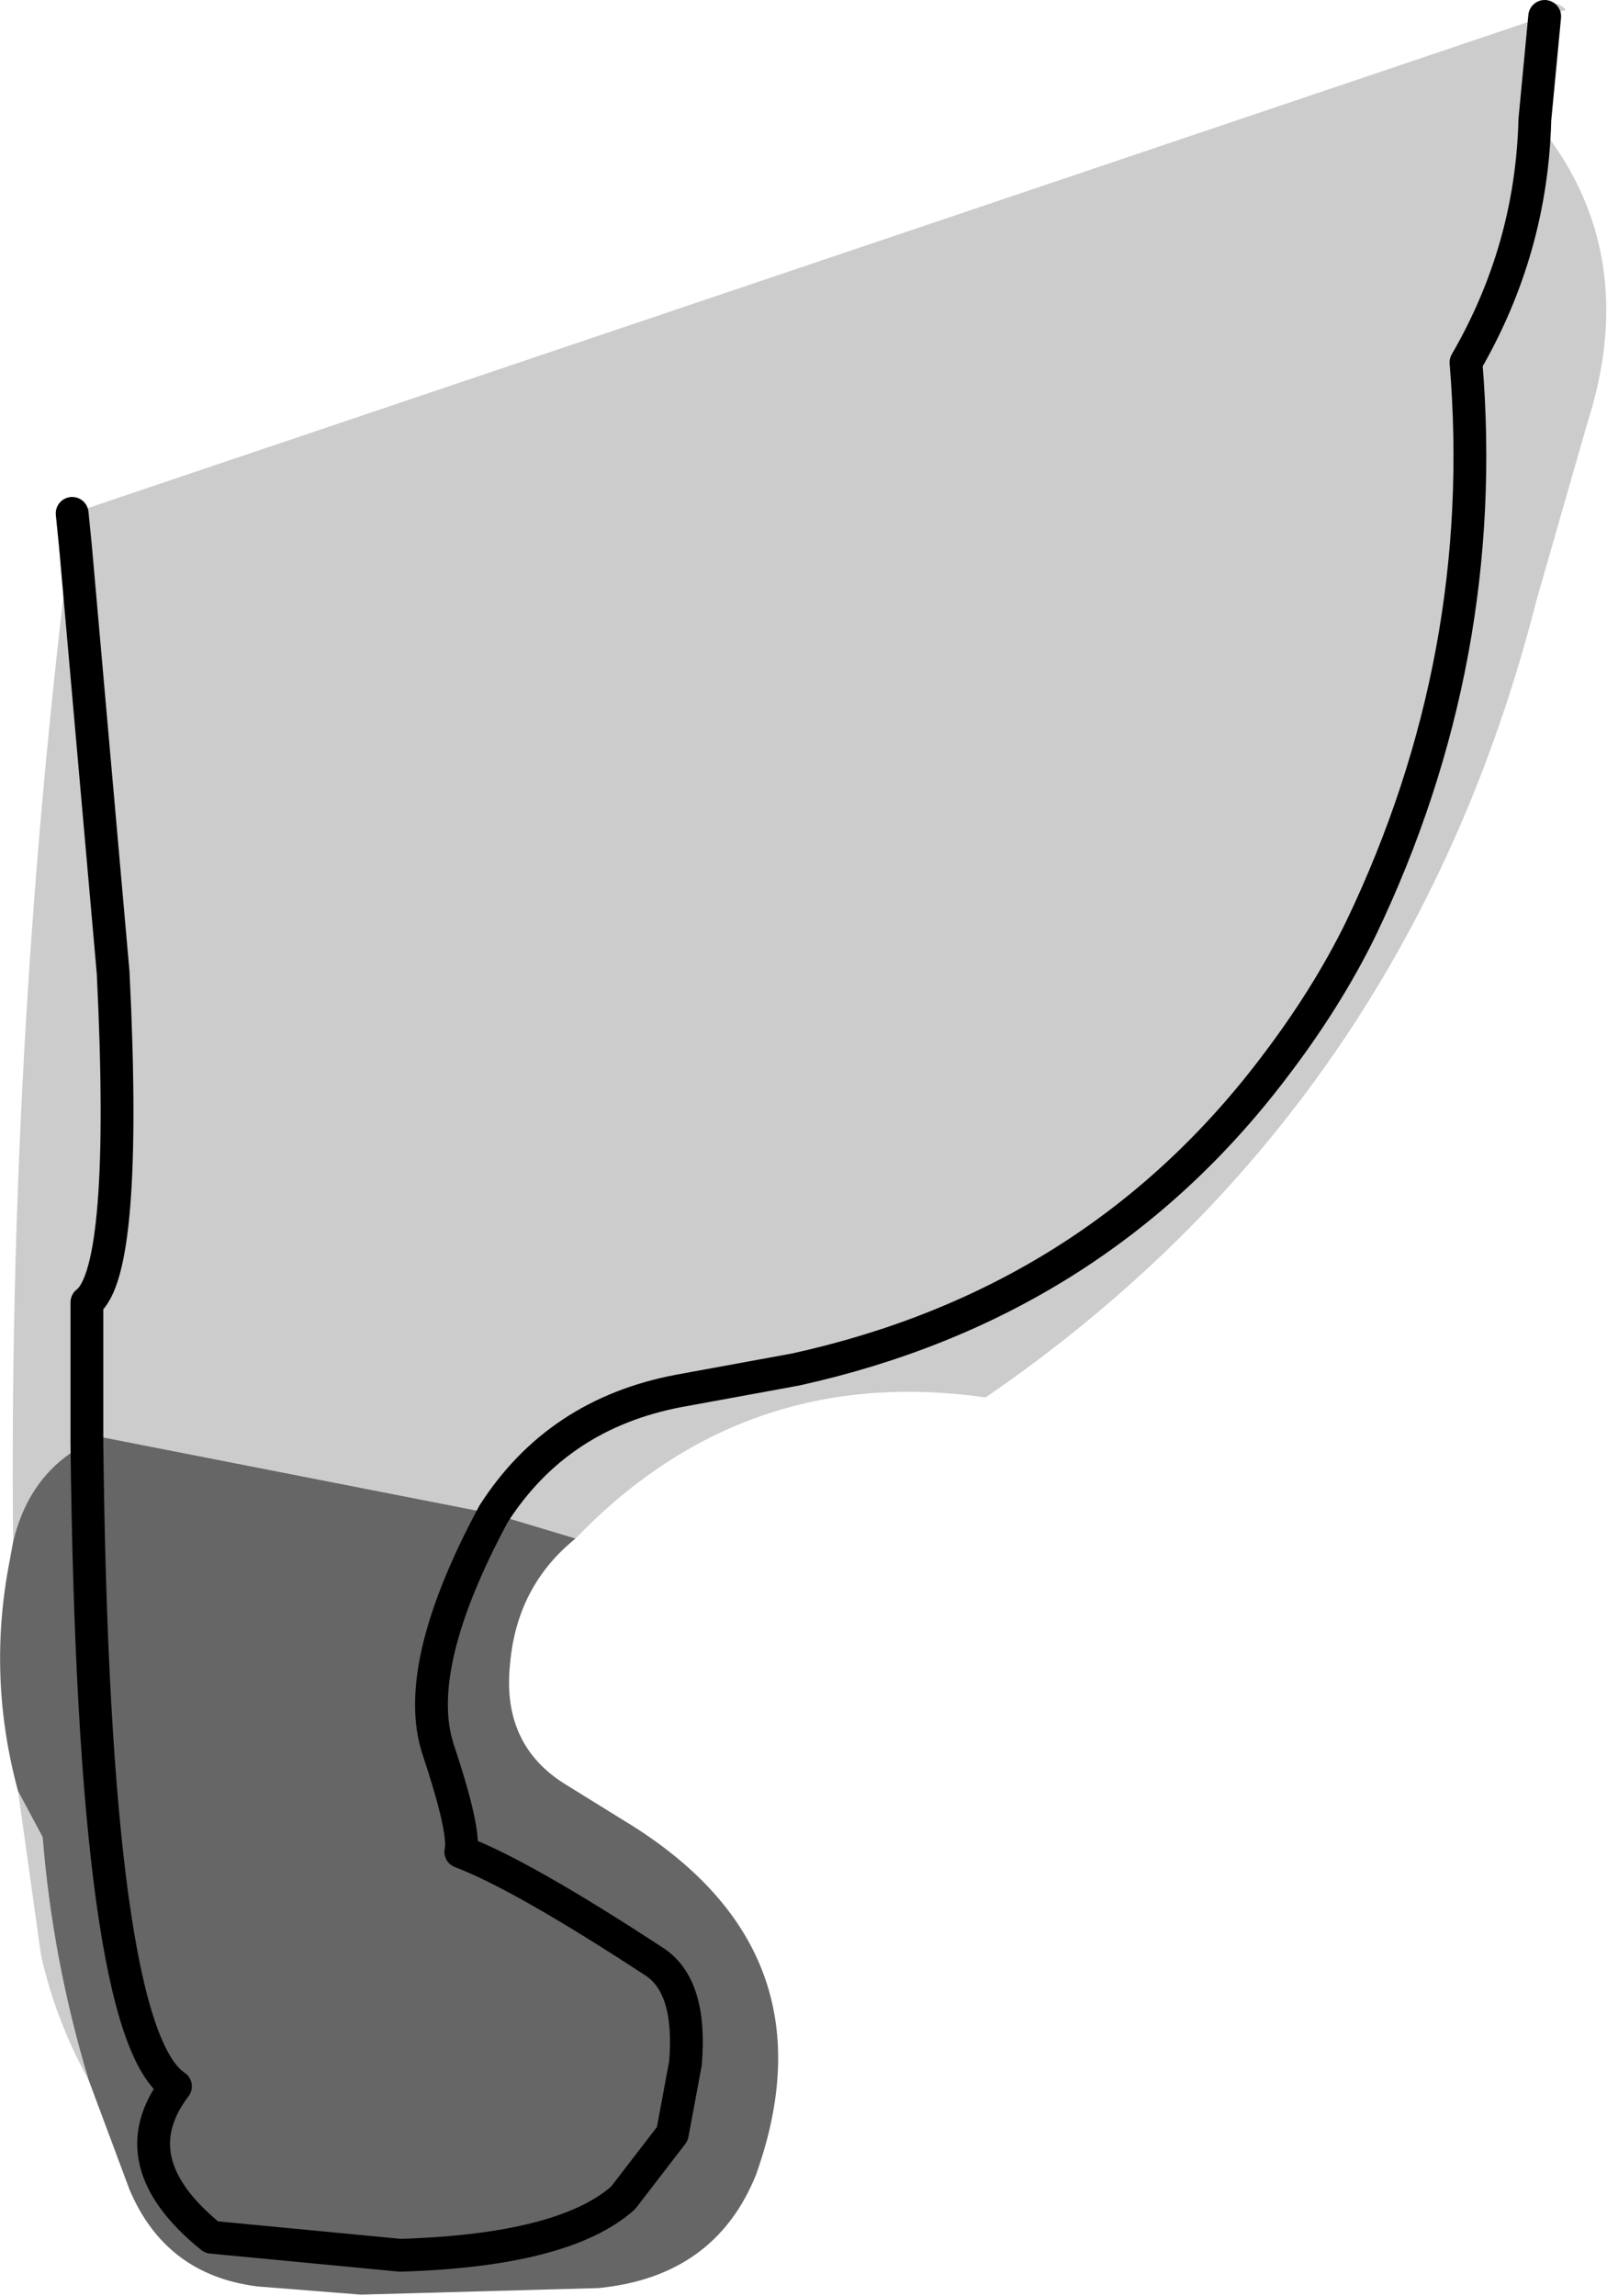
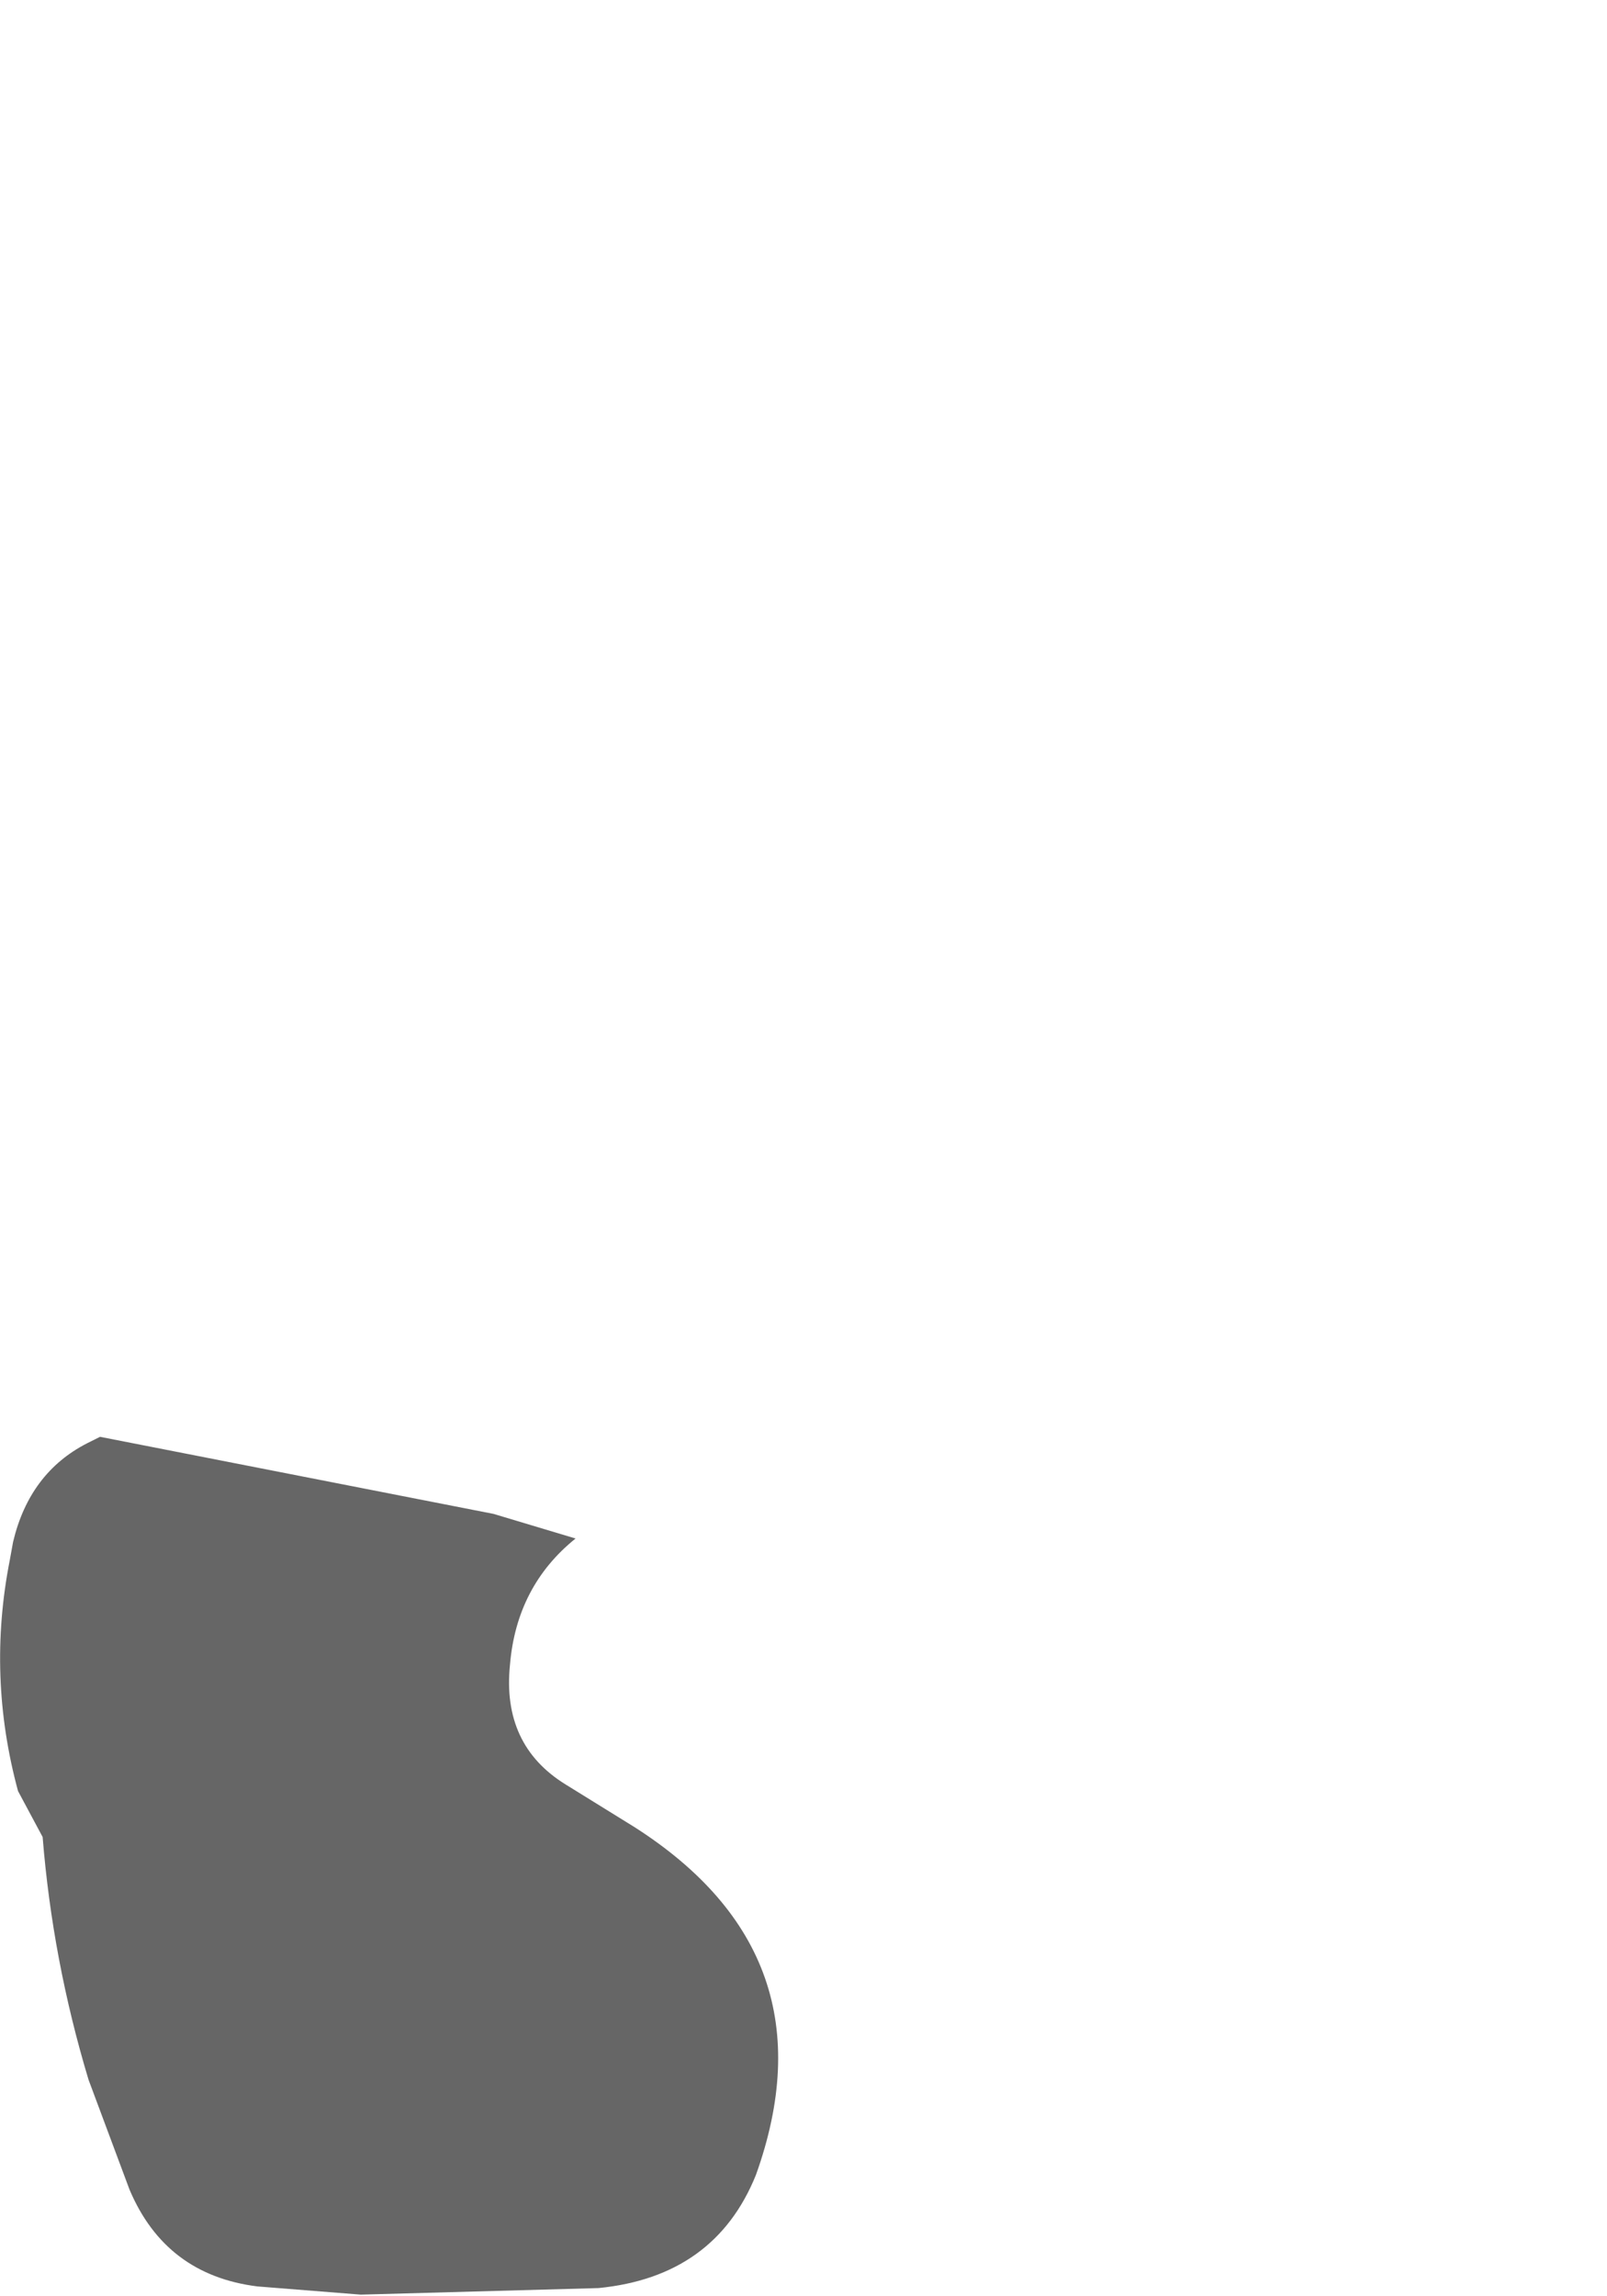
<svg xmlns="http://www.w3.org/2000/svg" height="70.0px" width="49.0px">
  <g transform="matrix(1.0, 0.0, 0.0, 1.0, 24.35, 35.35)">
-     <path d="M-9.3 10.8 Q-7.35 7.75 -3.65 7.05 L-0.1 6.4 Q9.0 4.4 14.45 -2.75 16.1 -4.9 17.15 -7.05 21.1 -15.3 20.35 -24.3 22.35 -27.75 22.45 -31.7 22.35 -27.75 20.35 -24.3 21.1 -15.3 17.15 -7.05 16.1 -4.9 14.45 -2.75 9.0 4.4 -0.1 6.4 L-3.65 7.05 Q-7.35 7.75 -9.3 10.8 L-21.3 8.45 -21.7 8.65 Q-23.45 9.55 -23.95 11.65 -24.1 -3.3 -22.3 -18.15 L-22.05 -18.7 -22.15 -19.7 22.75 -34.85 22.45 -31.7 Q25.75 -27.75 24.05 -22.45 L22.5 -17.05 Q18.55 -1.55 5.7 7.25 -1.65 6.2 -6.8 11.55 L-9.3 10.8 M-21.7 8.65 L-21.7 4.35 Q-20.45 3.4 -20.9 -5.7 L-22.05 -18.7 -20.9 -5.7 Q-20.45 3.4 -21.7 4.35 L-21.7 8.65 M-23.8 19.25 L-23.05 20.65 Q-22.75 24.4 -21.65 28.05 -22.65 26.25 -23.1 24.25 L-23.8 19.25 M22.75 -34.85 Q22.95 -35.5 23.4 -35.05 L22.75 -34.85" fill="#cccccc" fill-rule="evenodd" stroke="none" />
    <path d="M-9.3 10.8 L-6.8 11.55 Q-8.6 13.0 -8.8 15.4 -9.05 17.85 -7.1 19.05 L-5.0 20.35 Q1.1 24.25 -1.3 30.95 -2.55 34.05 -6.1 34.4 L-13.35 34.6 -16.5 34.35 Q-19.3 34.0 -20.4 31.4 L-21.65 28.05 Q-22.75 24.4 -23.05 20.65 L-23.8 19.25 Q-24.75 15.75 -24.05 12.2 L-23.95 11.65 Q-23.45 9.55 -21.7 8.65 L-21.3 8.45 -9.3 10.8 Q-11.8 15.45 -11.0 17.95 -10.15 20.5 -10.3 21.1 -8.45 21.8 -4.4 24.45 -3.25 25.2 -3.45 27.55 L-3.85 29.7 -5.35 31.65 Q-7.15 33.25 -12.15 33.4 L-17.9 32.85 Q-20.75 30.55 -19.0 28.25 -21.5 26.6 -21.7 8.65 -21.5 26.6 -19.0 28.25 -20.75 30.55 -17.9 32.85 L-12.15 33.4 Q-7.15 33.25 -5.35 31.65 L-3.85 29.7 -3.45 27.55 Q-3.25 25.2 -4.4 24.45 -8.45 21.8 -10.3 21.1 -10.15 20.5 -11.0 17.95 -11.8 15.45 -9.3 10.8" fill="#666666" fill-rule="evenodd" stroke="none" />
-     <path d="M22.45 -31.7 Q22.35 -27.75 20.35 -24.3 21.1 -15.3 17.15 -7.05 16.1 -4.9 14.45 -2.75 9.0 4.4 -0.1 6.4 L-3.65 7.05 Q-7.35 7.75 -9.3 10.8 -11.8 15.45 -11.0 17.95 -10.15 20.5 -10.3 21.1 -8.45 21.8 -4.4 24.45 -3.25 25.2 -3.45 27.55 L-3.85 29.7 -5.35 31.65 Q-7.15 33.25 -12.15 33.4 L-17.9 32.85 Q-20.75 30.55 -19.0 28.25 -21.5 26.6 -21.7 8.65 L-21.7 4.35 Q-20.45 3.4 -20.9 -5.7 L-22.05 -18.7 -22.15 -19.7 M22.45 -31.7 L22.75 -34.85" fill="none" stroke="#000000" stroke-linecap="round" stroke-linejoin="round" stroke-width="1.0" />
  </g>
</svg>